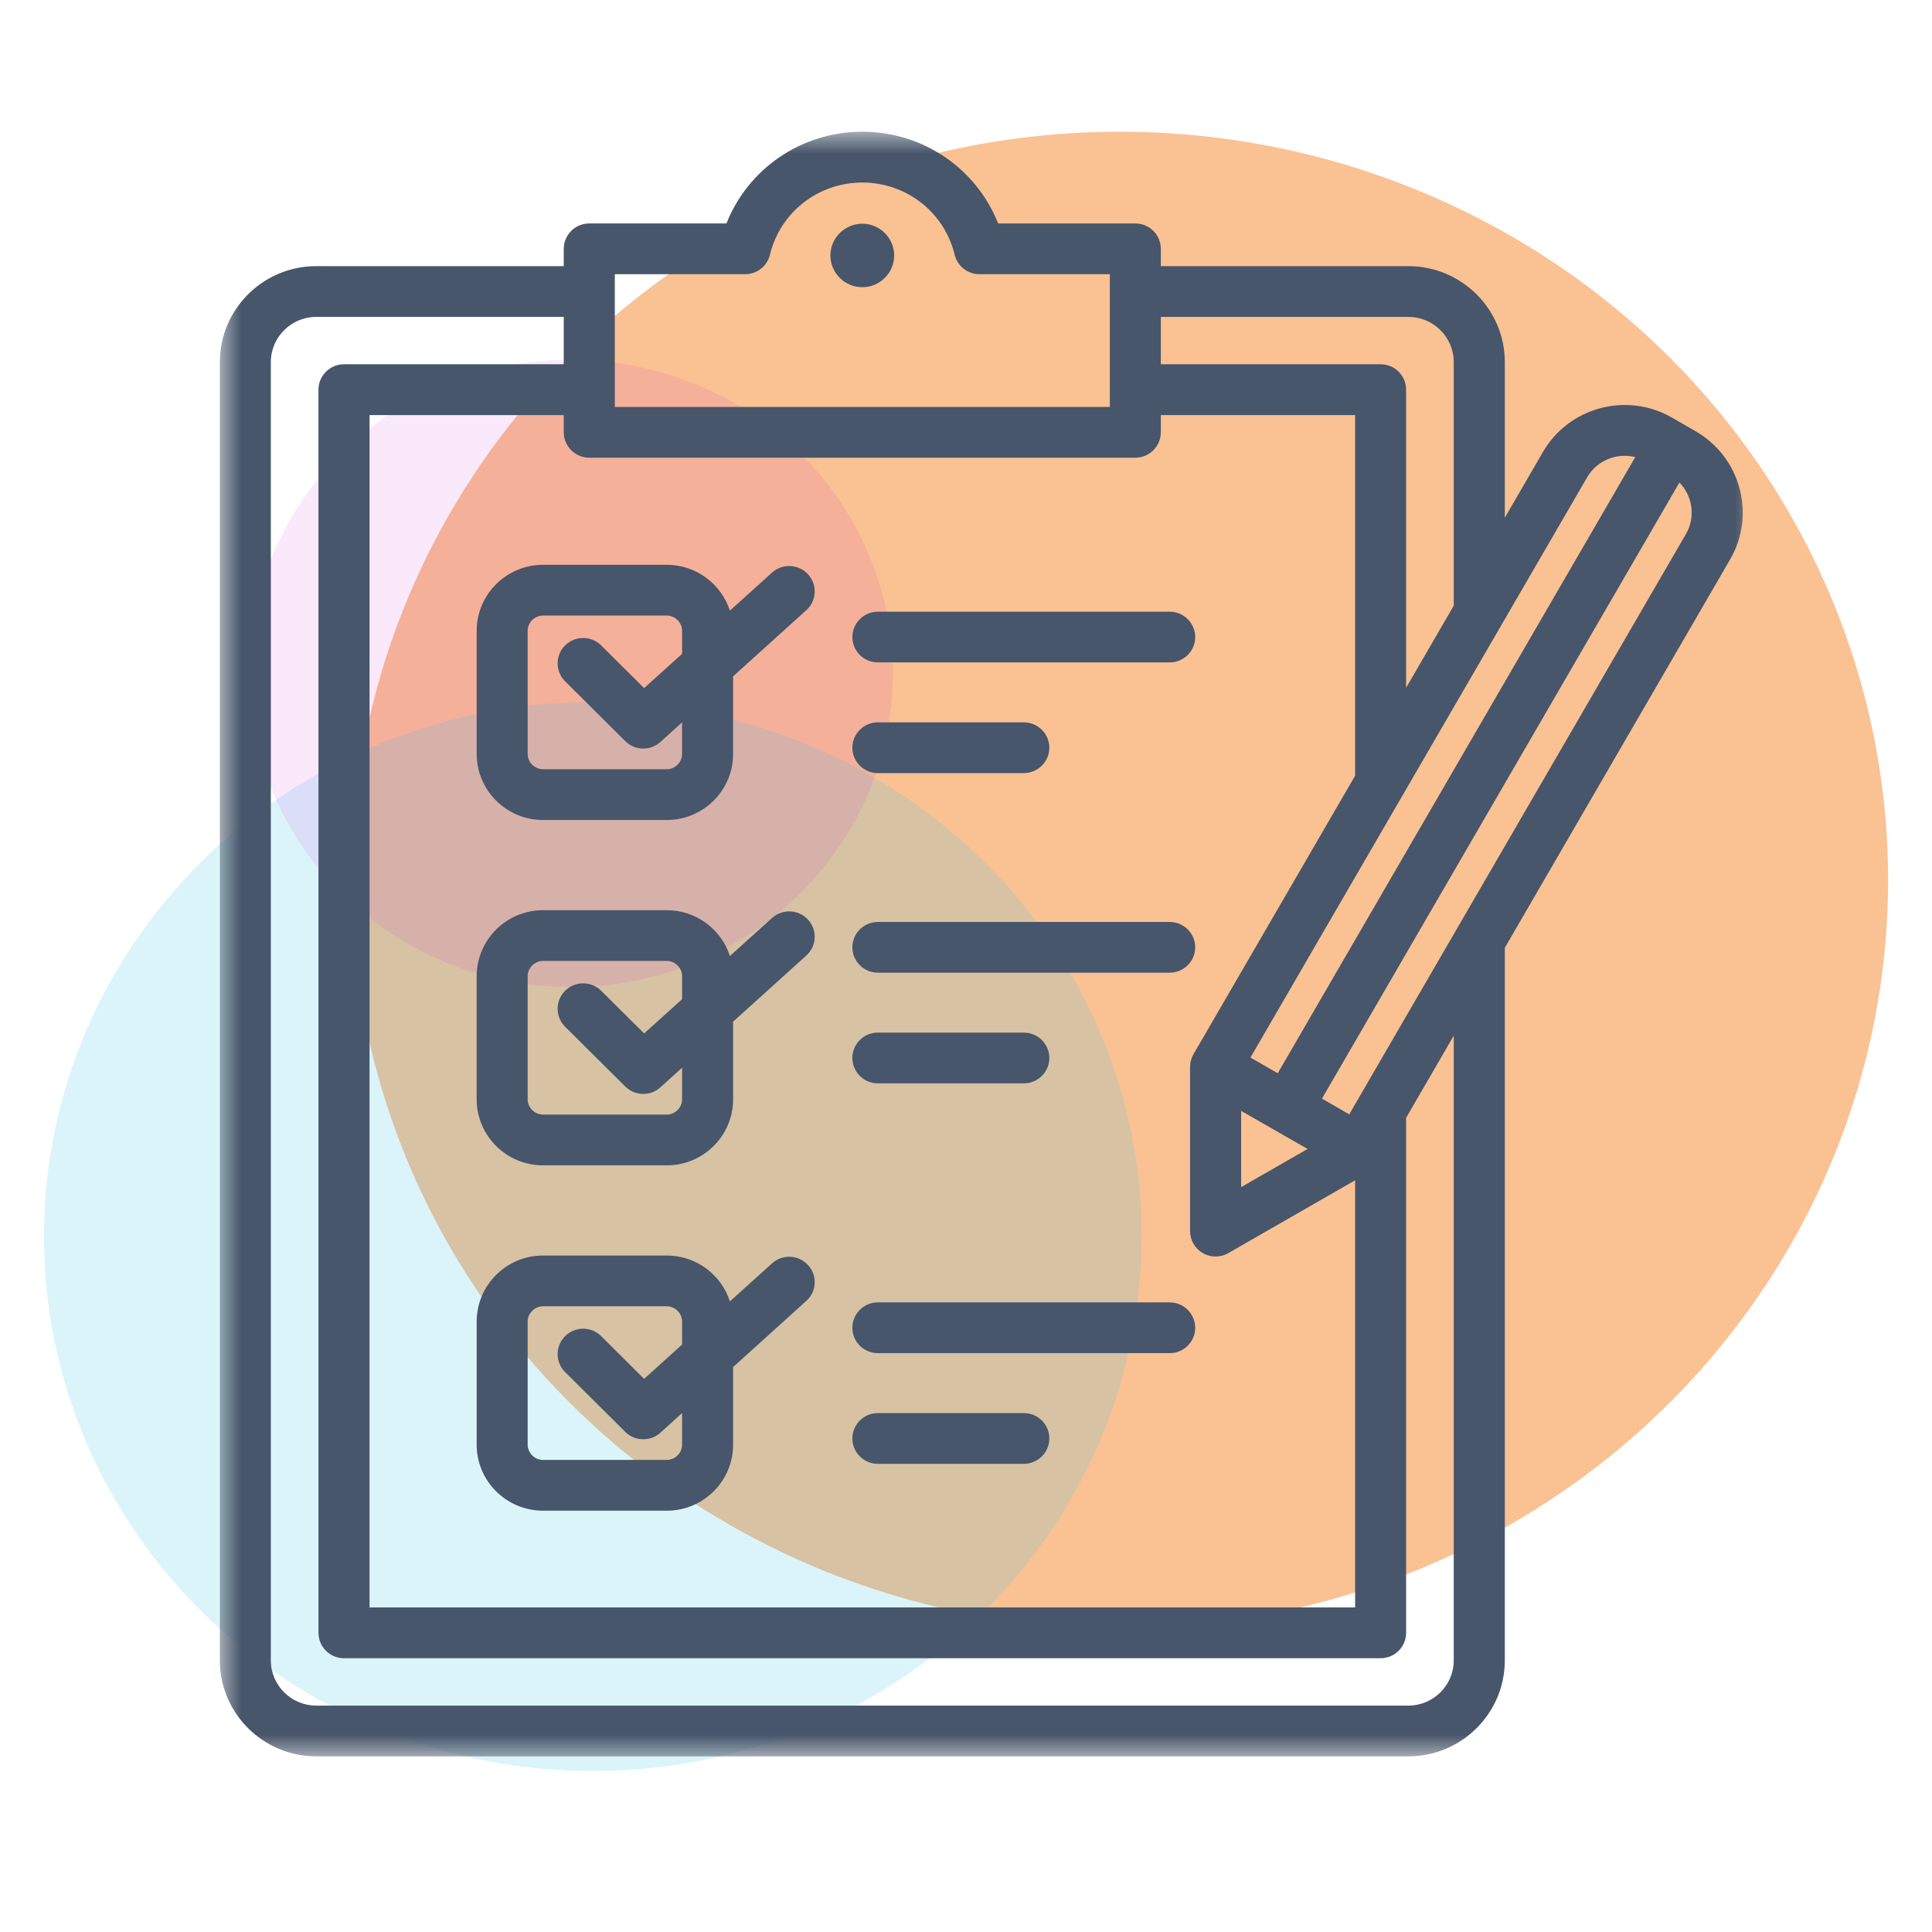
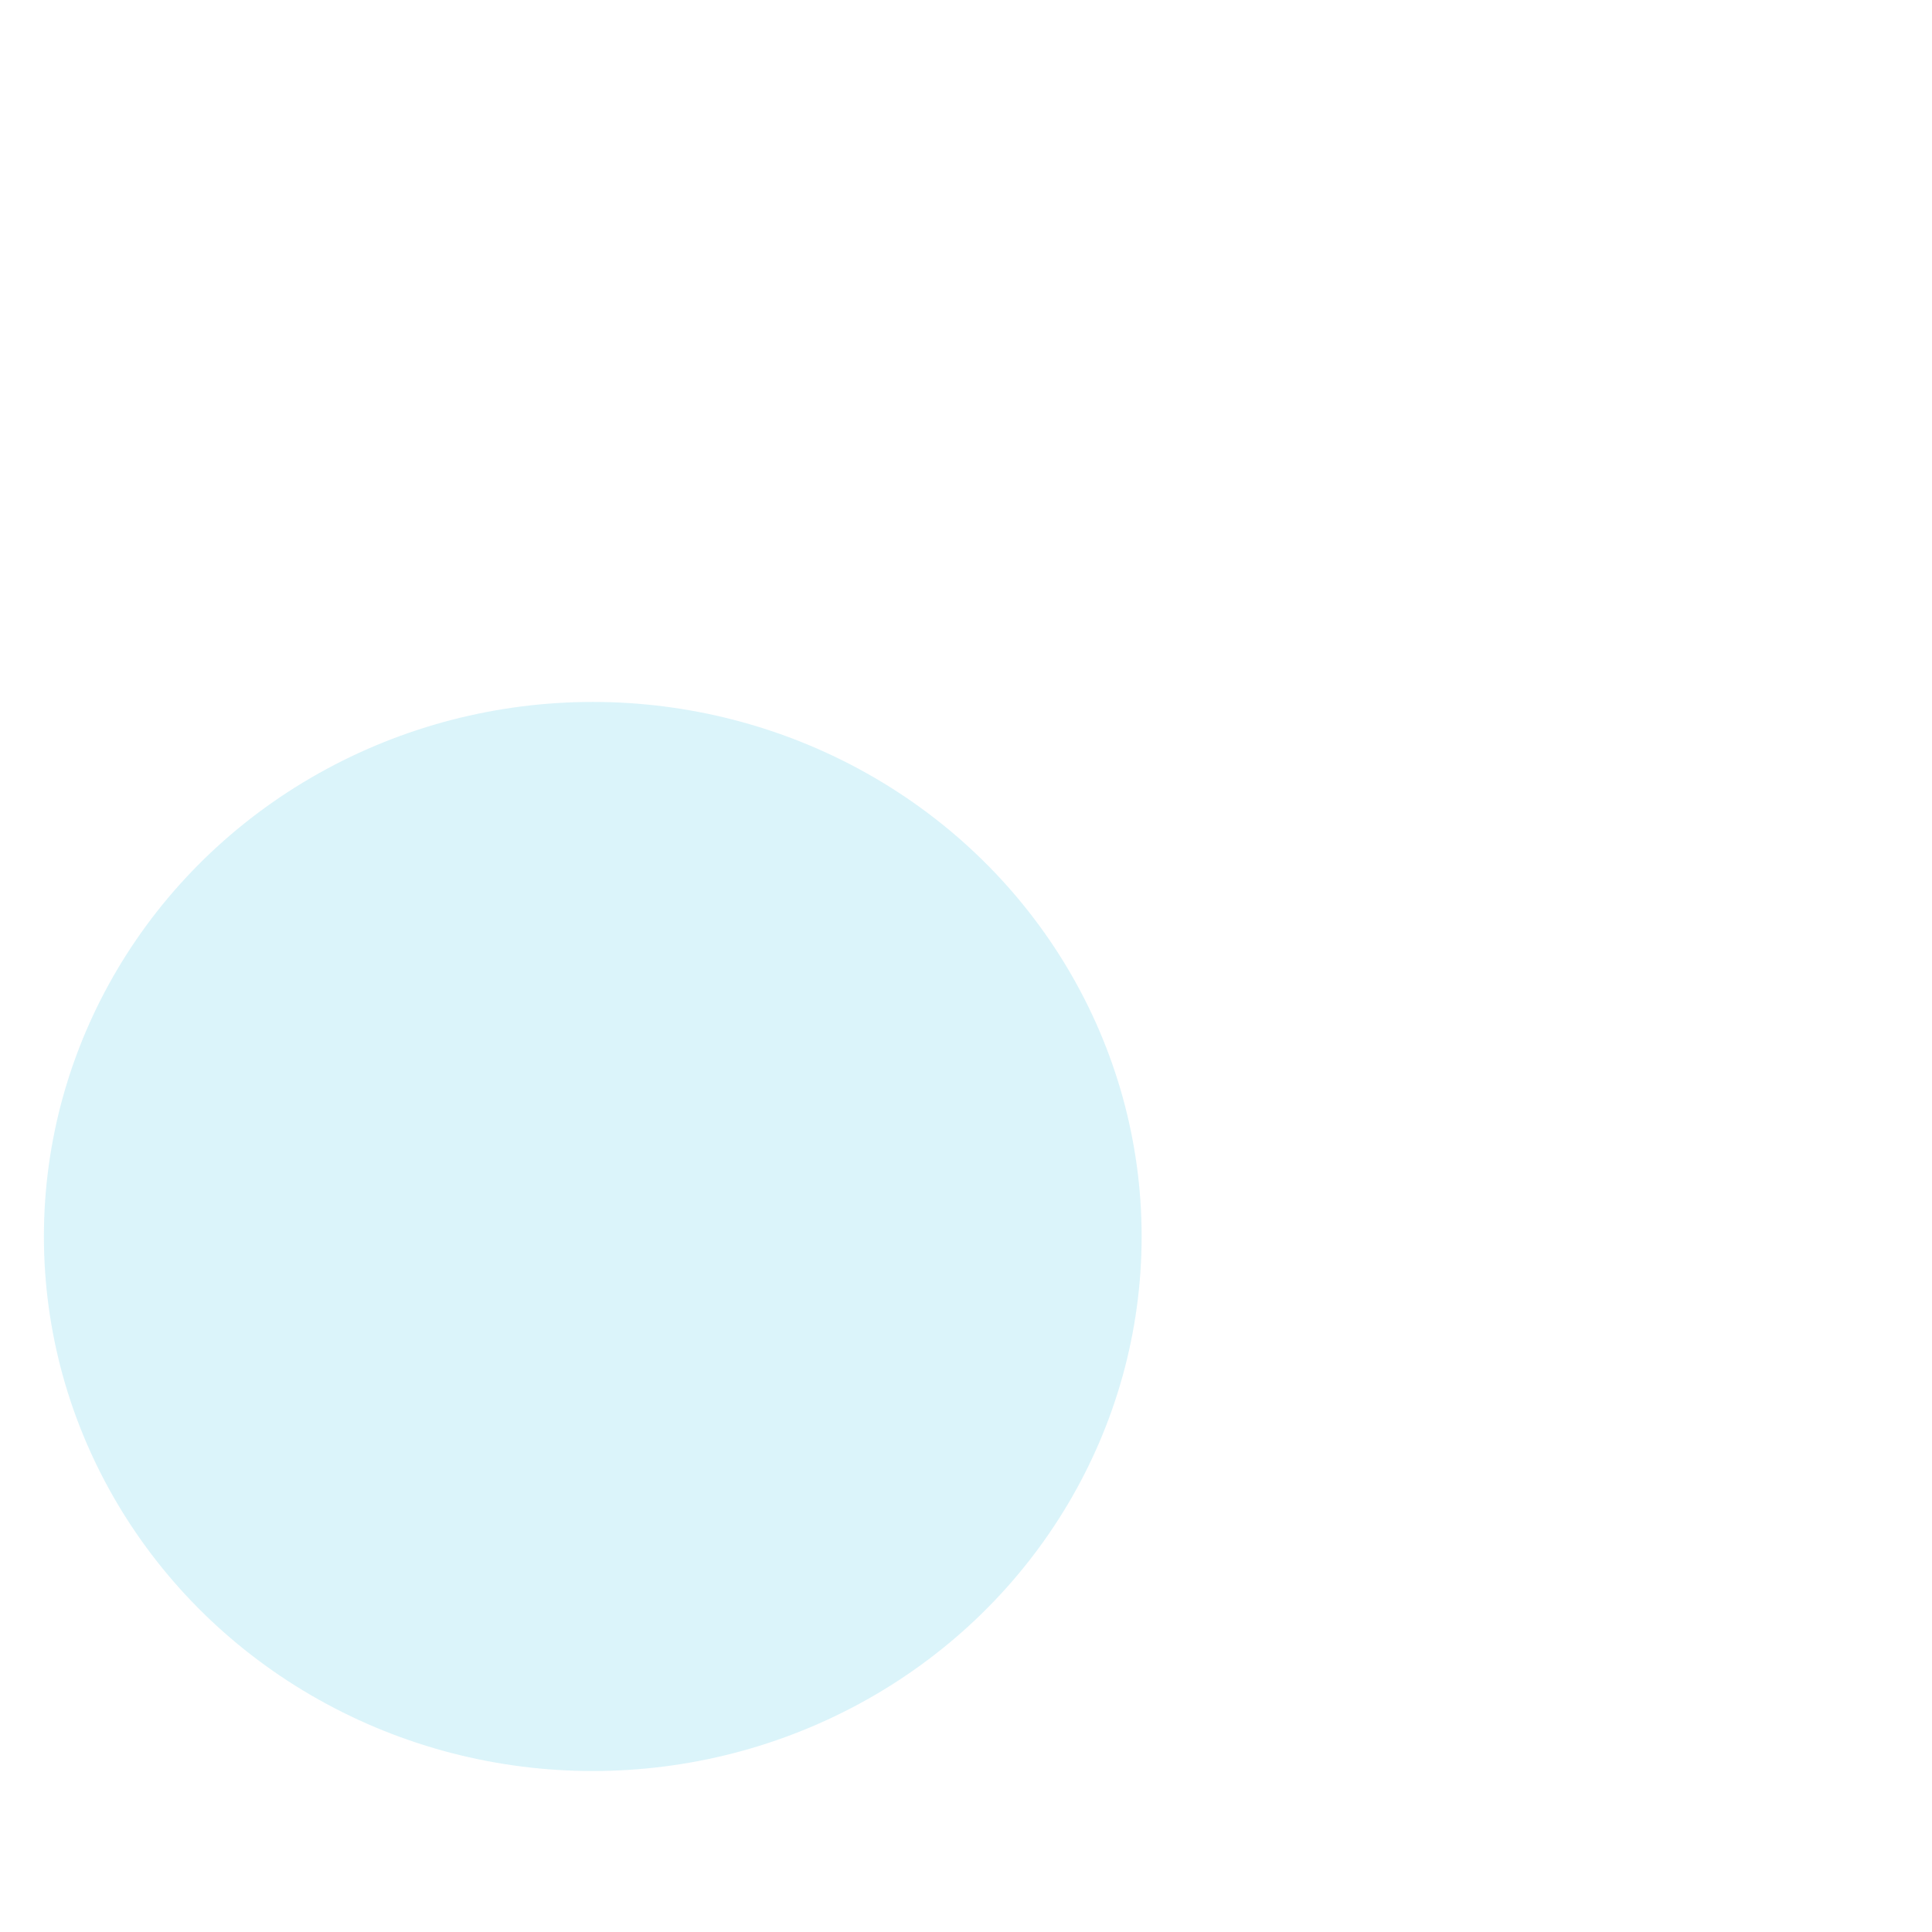
<svg xmlns="http://www.w3.org/2000/svg" width="44" height="44" viewBox="0 0 44 44" fill="none">
  <g clip-path="url(#clip0_542_996)">
-     <ellipse opacity="0.5" cx="17.5" cy="17.043" rx="17.5" ry="17.043" transform="matrix(-1 0 0 1 43 3)" fill="#F78429" />
    <ellipse opacity="0.2" cx="12.5" cy="12.174" rx="12.5" ry="12.174" transform="matrix(-1 0 0 1 26 15.986)" fill="#4BC8E9" />
-     <ellipse opacity="0.1" cx="7.333" cy="7.142" rx="7.333" ry="7.142" transform="matrix(-1 0 0 1 20.333 8.193)" fill="#CA1ADA" />
    <mask id="mask0_542_996" style="mask-type:luminance" maskUnits="userSpaceOnUse" x="5" y="3" width="35" height="37">
-       <path d="M5 3H40V40H5V3Z" fill="white" />
-     </mask>
+       </mask>
    <g mask="url(#mask0_542_996)">
      <path d="M10.856 14.367V17.171C10.856 18 11.534 18.675 12.367 18.675H15.186C16.018 18.675 16.696 18 16.696 17.171V15.403L18.363 13.897C18.602 13.682 18.62 13.317 18.403 13.08C18.188 12.844 17.82 12.826 17.583 13.04L16.623 13.907C16.427 13.302 15.858 12.863 15.186 12.863H12.367C11.534 12.863 10.856 13.538 10.856 14.367ZM15.534 14.367V14.891L14.669 15.671L13.692 14.699C13.465 14.474 13.097 14.474 12.87 14.699C12.643 14.925 12.643 15.291 12.87 15.516L14.239 16.878C14.352 16.992 14.5 17.048 14.65 17.048C14.79 17.048 14.929 16.998 15.04 16.898L15.534 16.451V17.171C15.534 17.36 15.374 17.519 15.186 17.519H12.367C12.177 17.519 12.017 17.36 12.017 17.171V14.367C12.017 14.178 12.177 14.019 12.367 14.019H15.186C15.374 14.019 15.534 14.178 15.534 14.367ZM17.583 20.907L16.623 21.772C16.427 21.167 15.858 20.729 15.186 20.729H12.367C11.534 20.729 10.856 21.403 10.856 22.232V25.037C10.856 25.866 11.534 26.54 12.367 26.54H15.186C16.018 26.54 16.696 25.866 16.696 25.037V23.268L18.363 21.762C18.602 21.547 18.62 21.182 18.403 20.945C18.188 20.709 17.82 20.692 17.583 20.907ZM15.534 25.037C15.534 25.225 15.374 25.384 15.186 25.384H12.367C12.177 25.384 12.017 25.225 12.017 25.037V22.232C12.017 22.043 12.177 21.884 12.367 21.884H15.186C15.374 21.884 15.534 22.043 15.534 22.232V22.756L14.669 23.536L13.692 22.564C13.465 22.339 13.097 22.339 12.87 22.564C12.643 22.791 12.643 23.156 12.87 23.383L14.239 24.744C14.352 24.857 14.5 24.913 14.65 24.913C14.79 24.913 14.929 24.864 15.04 24.763L15.534 24.317V25.037ZM17.583 28.772L16.623 29.638C16.427 29.032 15.858 28.594 15.186 28.594H12.367C11.534 28.594 10.856 29.268 10.856 30.097V32.902C10.856 33.731 11.534 34.405 12.367 34.405H15.186C16.018 34.405 16.696 33.731 16.696 32.902V31.134L18.363 29.627C18.602 29.414 18.62 29.047 18.403 28.812C18.188 28.575 17.82 28.557 17.583 28.772ZM15.534 32.902C15.534 33.09 15.374 33.249 15.186 33.249H12.367C12.177 33.249 12.017 33.09 12.017 32.902V30.097C12.017 29.909 12.177 29.75 12.367 29.75H15.186C15.374 29.75 15.534 29.909 15.534 30.097V30.621L14.669 31.403L13.692 30.43C13.465 30.204 13.097 30.204 12.87 30.43C12.643 30.657 12.643 31.022 12.87 31.248L14.239 32.609C14.352 32.722 14.5 32.778 14.65 32.778C14.79 32.778 14.929 32.73 15.04 32.629L15.534 32.182V32.902ZM20.364 5.818C20.364 6.216 20.038 6.541 19.639 6.541C19.238 6.541 18.912 6.216 18.912 5.818C18.912 5.421 19.238 5.095 19.639 5.095C20.038 5.095 20.364 5.421 20.364 5.818ZM38.615 9.821L38.074 9.509C37.047 8.92 35.732 9.272 35.14 10.293L34.271 11.791V8.246C34.271 7.042 33.284 6.061 32.074 6.061H26.437V5.668C26.437 5.348 26.177 5.089 25.855 5.089H22.732C22.236 3.839 21.023 3 19.639 3C18.253 3 17.04 3.839 16.544 5.089H13.421C13.1 5.089 12.839 5.348 12.839 5.668V6.061H7.202C5.992 6.061 5.007 7.042 5.007 8.246V37.815C5.007 39.019 5.992 40 7.202 40H32.074C33.286 40 34.271 39.019 34.271 37.815V21.585L39.402 12.741C39.995 11.721 39.642 10.41 38.615 9.821ZM36.146 10.87C36.371 10.482 36.825 10.306 37.242 10.41L29.1 24.442L28.478 24.085L36.146 10.87ZM28.266 25.299L29.779 26.167L28.266 27.036V25.299ZM32.074 7.217C32.645 7.217 33.108 7.679 33.108 8.246V13.794L32.023 15.664V8.875C32.023 8.555 31.764 8.296 31.442 8.296H26.437V7.217H32.074ZM14.002 6.245H16.969C17.237 6.245 17.472 6.062 17.534 5.803C17.77 4.833 18.634 4.157 19.639 4.157C20.642 4.157 21.508 4.833 21.742 5.803C21.806 6.062 22.039 6.245 22.307 6.245H25.276V9.268H14.002V6.245ZM25.855 10.424C26.177 10.424 26.437 10.164 26.437 9.846V9.453H30.862V17.666L27.182 24.007C27.131 24.096 27.103 24.196 27.103 24.296V28.037C27.103 28.245 27.214 28.435 27.394 28.538C27.484 28.591 27.584 28.616 27.684 28.616C27.785 28.616 27.885 28.591 27.975 28.538L30.862 26.88V36.608H8.416V9.453H12.839V9.846C12.839 10.164 13.1 10.424 13.421 10.424H25.855ZM33.108 37.815C33.108 38.382 32.643 38.844 32.074 38.844H7.202C6.633 38.844 6.168 38.382 6.168 37.815V8.246C6.168 7.679 6.633 7.217 7.202 7.217H12.839V8.296H7.834C7.514 8.296 7.253 8.555 7.253 8.875V37.186C7.253 37.506 7.514 37.765 7.834 37.765H31.442C31.764 37.765 32.023 37.506 32.023 37.186V25.458L33.108 23.588V37.815ZM38.396 12.162L30.728 25.378L30.107 25.02L38.248 10.989C38.547 11.295 38.621 11.774 38.396 12.162ZM19.412 17.029C19.412 16.709 19.673 16.451 19.993 16.451H23.316C23.636 16.451 23.898 16.709 23.898 17.029C23.898 17.348 23.636 17.607 23.316 17.607H19.993C19.673 17.607 19.412 17.348 19.412 17.029ZM19.412 14.509C19.412 14.19 19.673 13.931 19.993 13.931H26.639C26.959 13.931 27.22 14.19 27.22 14.509C27.22 14.827 26.959 15.086 26.639 15.086H19.993C19.673 15.086 19.412 14.827 19.412 14.509ZM19.412 24.094C19.412 23.776 19.673 23.517 19.993 23.517H23.316C23.636 23.517 23.898 23.776 23.898 24.094C23.898 24.414 23.636 24.673 23.316 24.673H19.993C19.673 24.673 19.412 24.414 19.412 24.094ZM19.412 21.575C19.412 21.256 19.673 20.997 19.993 20.997H26.639C26.959 20.997 27.22 21.256 27.22 21.575C27.22 21.893 26.959 22.152 26.639 22.152H19.993C19.673 22.152 19.412 21.893 19.412 21.575ZM19.412 32.761C19.412 32.441 19.673 32.182 19.993 32.182H23.316C23.636 32.182 23.898 32.441 23.898 32.761C23.898 33.078 23.636 33.338 23.316 33.338H19.993C19.673 33.338 19.412 33.078 19.412 32.761ZM19.412 30.24C19.412 29.92 19.673 29.661 19.993 29.661H26.639C26.959 29.661 27.22 29.92 27.22 30.24C27.22 30.559 26.959 30.817 26.639 30.817H19.993C19.673 30.817 19.412 30.559 19.412 30.24Z" fill="#47566A" />
    </g>
  </g>
  <defs>
    <clipPath id="clip0_542_996">
      <rect width="44" height="44" fill="white" />
    </clipPath>
  </defs>
</svg>